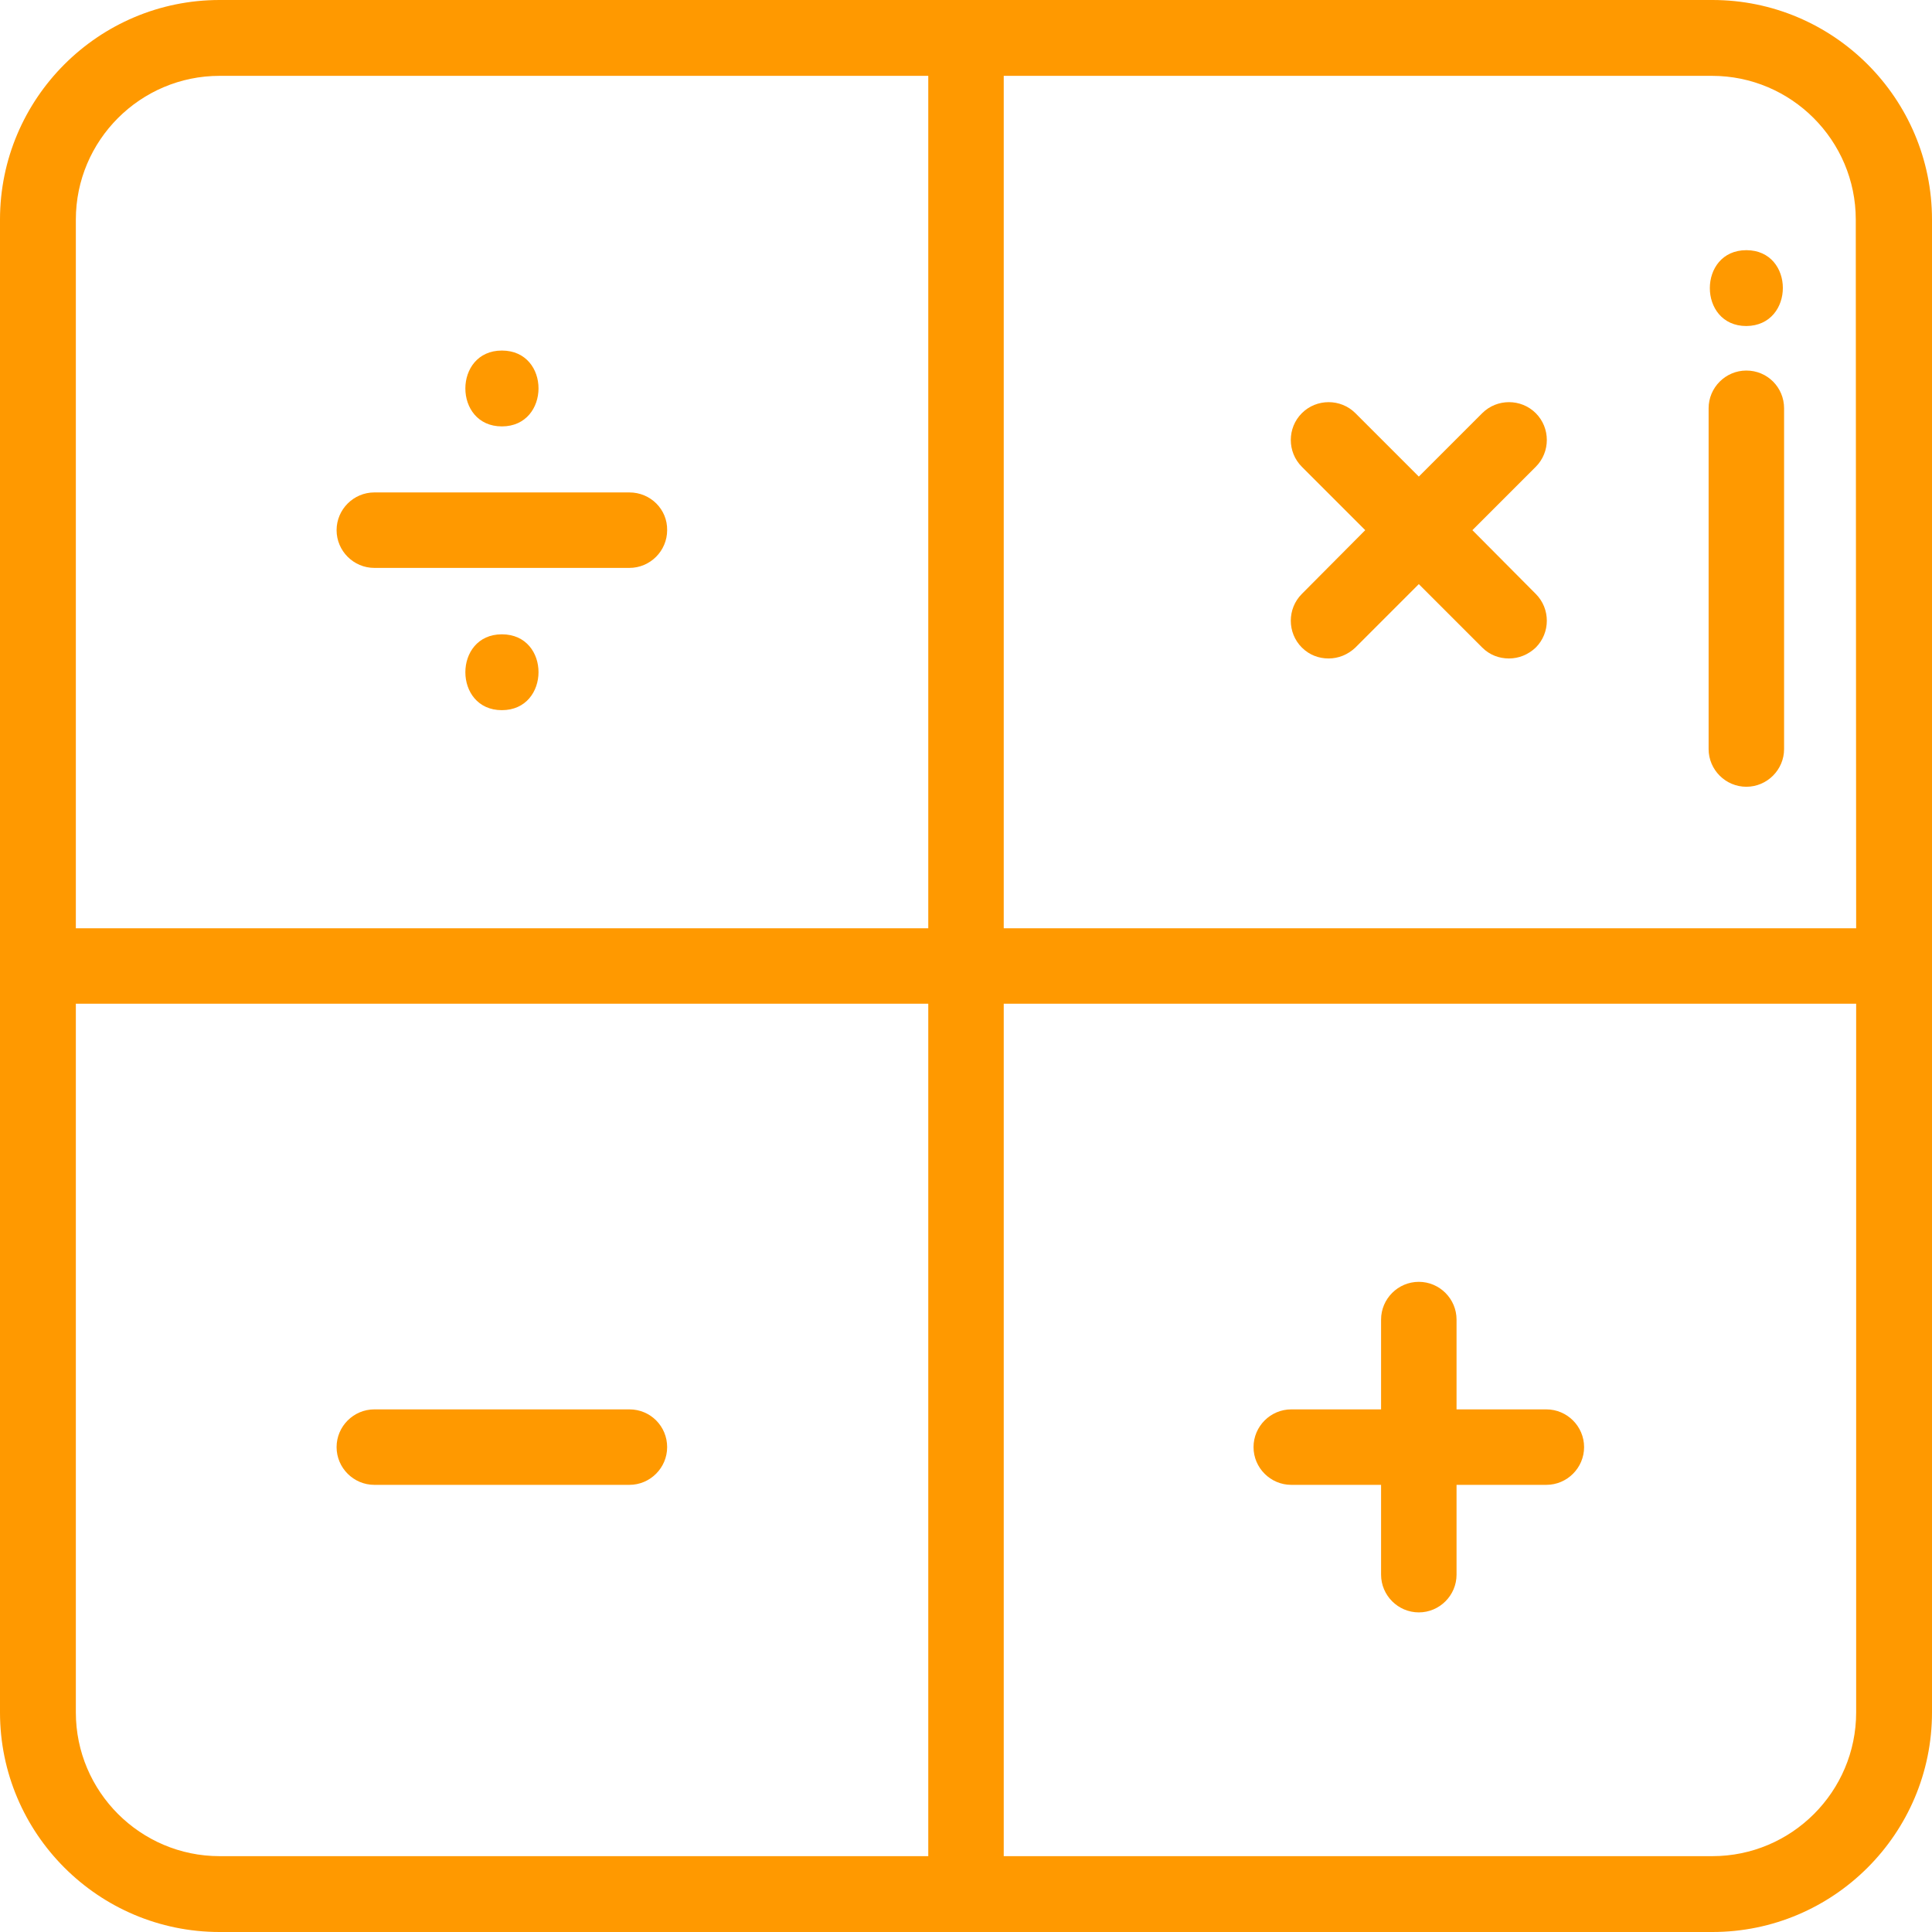
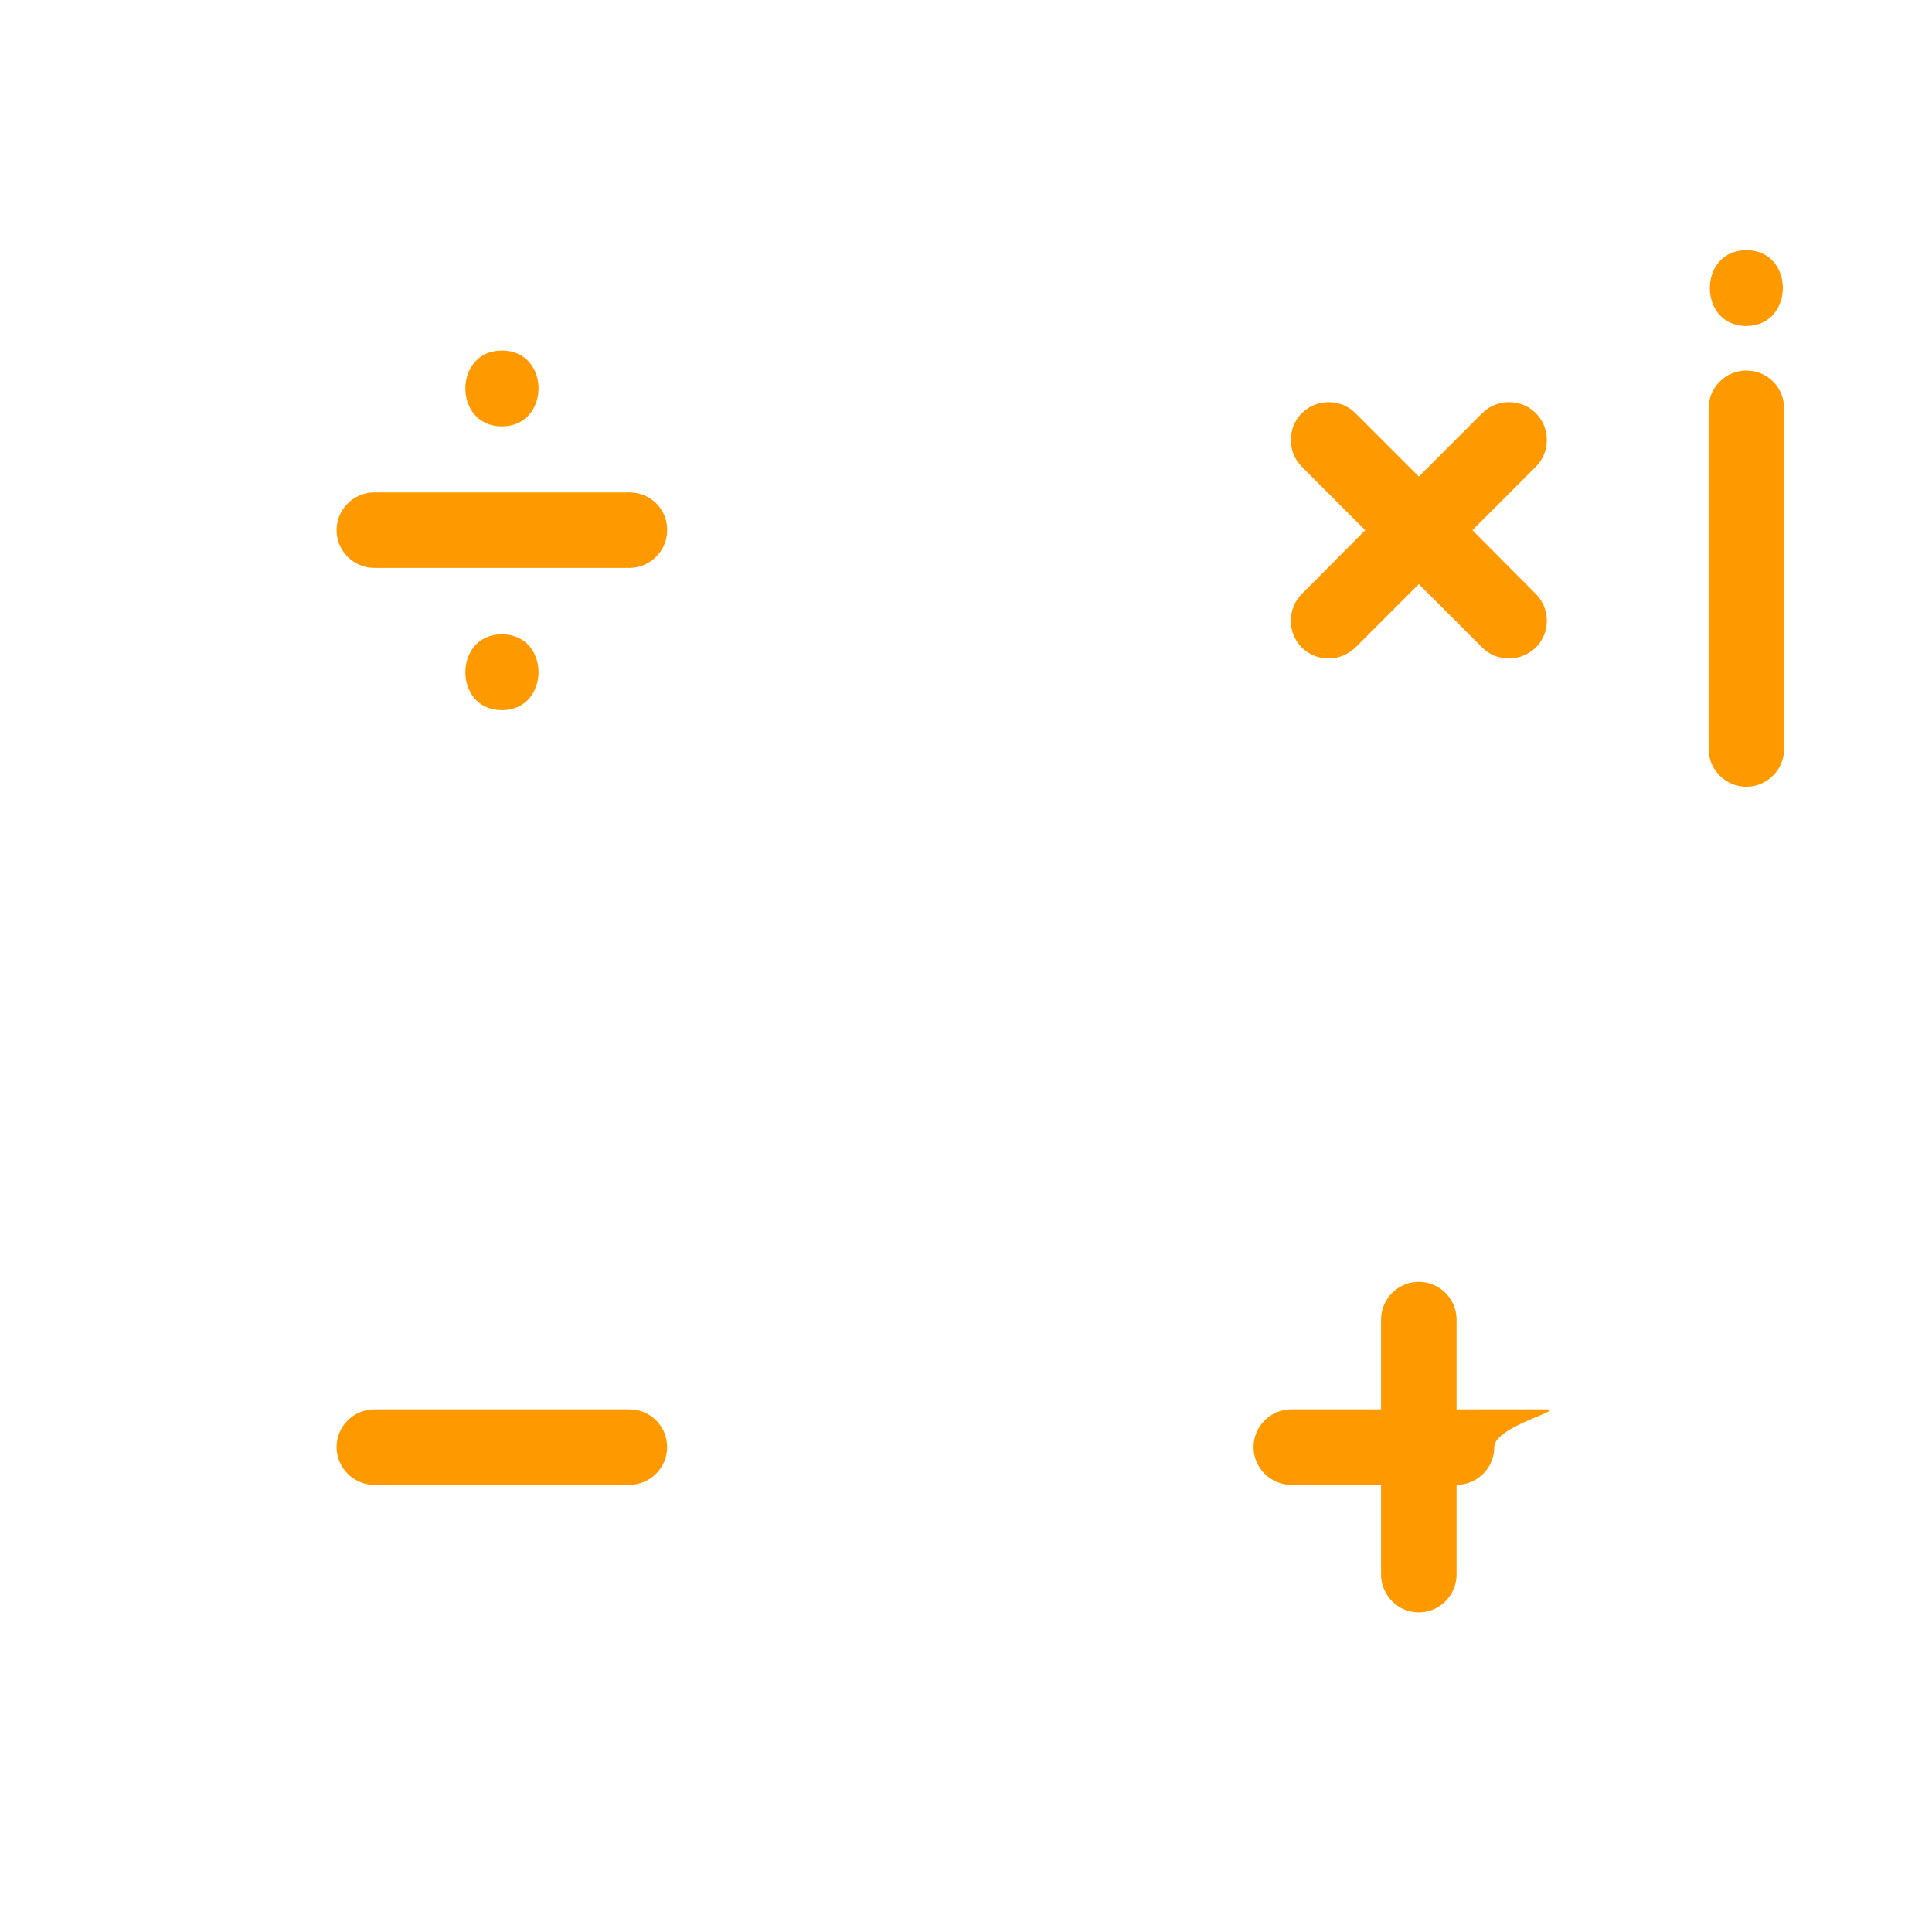
<svg xmlns="http://www.w3.org/2000/svg" version="1.1" id="Capa_1" x="0px" y="0px" viewBox="0 0 512 512" style="enable-background:new 0 0 512 512;" xml:space="preserve">
  <style type="text/css">
	.st0{fill:#FF9900;}
</style>
  <g>
    <g>
-       <path class="st0" d="M453.8,0H256H58.2C26.1,0,0,26.1,0,58.2V256v197.8C0,485.9,26.1,512,58.2,512H256h197.8    c32.1,0,58.2-26.1,58.2-58.2V256V58.2C512,26.1,485.9,0,453.8,0z M246,491.9H58.2c-21,0-38.1-17.1-38.1-38.1V266H246L246,491.9    L246,491.9z M246,246H20.1V58.2c0-21,17.1-38.1,38.1-38.1H246L246,246L246,246z M491.9,453.8c0,21-17.1,38.1-38.1,38.1H266V266    h225.9L491.9,453.8L491.9,453.8z M491.9,246H266V20.1h187.7c21,0,38.1,17.1,38.1,38.1L491.9,246L491.9,246z" />
-     </g>
+       </g>
  </g>
  <g>
    <g>
      <path class="st0" d="M390.2,140.5l16.8-16.8c3.9-3.9,3.9-10.3,0-14.2c-3.9-3.9-10.3-3.9-14.2,0L376,126.3l-16.8-16.8    c-3.9-3.9-10.3-3.9-14.2,0c-3.9,3.9-3.9,10.3,0,14.2l16.8,16.8L345,157.4c-3.9,3.9-3.9,10.3,0,14.2c2,2,4.5,2.9,7.1,2.9    s5.1-1,7.1-2.9l16.8-16.8l16.8,16.8c2,2,4.5,2.9,7.1,2.9c2.6,0,5.1-1,7.1-2.9c3.9-3.9,3.9-10.3,0-14.2L390.2,140.5z" />
    </g>
  </g>
  <g>
    <g>
-       <path class="st0" d="M409.8,373.5H386v-23.8c0-5.5-4.5-10-10-10c-5.5,0-10,4.5-10,10v23.8h-23.8c-5.5,0-10,4.5-10,10s4.5,10,10,10    h23.8v23.8c0,5.5,4.5,10,10,10c5.5,0,10-4.5,10-10v-23.8h23.8c5.5,0,10-4.5,10-10S415.3,373.5,409.8,373.5z" />
+       <path class="st0" d="M409.8,373.5H386v-23.8c0-5.5-4.5-10-10-10c-5.5,0-10,4.5-10,10v23.8h-23.8c-5.5,0-10,4.5-10,10s4.5,10,10,10    h23.8v23.8c0,5.5,4.5,10,10,10c5.5,0,10-4.5,10-10v-23.8c5.5,0,10-4.5,10-10S415.3,373.5,409.8,373.5z" />
    </g>
  </g>
  <g>
    <g>
      <path class="st0" d="M462.8,98.2c-5.5,0-10,4.5-10,10v90.3c0,5.5,4.5,10,10,10s10-4.5,10-10v-90.3    C472.8,102.7,468.4,98.2,462.8,98.2z" />
    </g>
  </g>
  <g>
    <g>
      <path class="st0" d="M462.8,66.3c-12.9,0-12.9,20.1,0,20.1C475.7,86.3,475.7,66.3,462.8,66.3z" />
    </g>
  </g>
  <g>
    <g>
      <path class="st0" d="M133,92.9c-12.9,0-12.9,20.1,0,20.1C145.9,113,146,92.9,133,92.9z" />
    </g>
  </g>
  <g>
    <g>
      <path class="st0" d="M133,168.1c-12.9,0-12.9,20.1,0,20.1C145.9,188.2,146,168.1,133,168.1z" />
    </g>
  </g>
  <g>
    <g>
      <path class="st0" d="M166.8,130.5H99.2c-5.5,0-10,4.5-10,10c0,5.5,4.5,10,10,10h67.6c5.5,0,10-4.5,10-10    C176.9,135,172.4,130.5,166.8,130.5z" />
    </g>
  </g>
  <g>
    <g>
      <path class="st0" d="M166.8,373.5H99.2c-5.5,0-10,4.5-10,10c0,5.5,4.5,10,10,10h67.6c5.5,0,10-4.5,10-10S172.4,373.5,166.8,373.5z    " />
    </g>
  </g>
</svg>